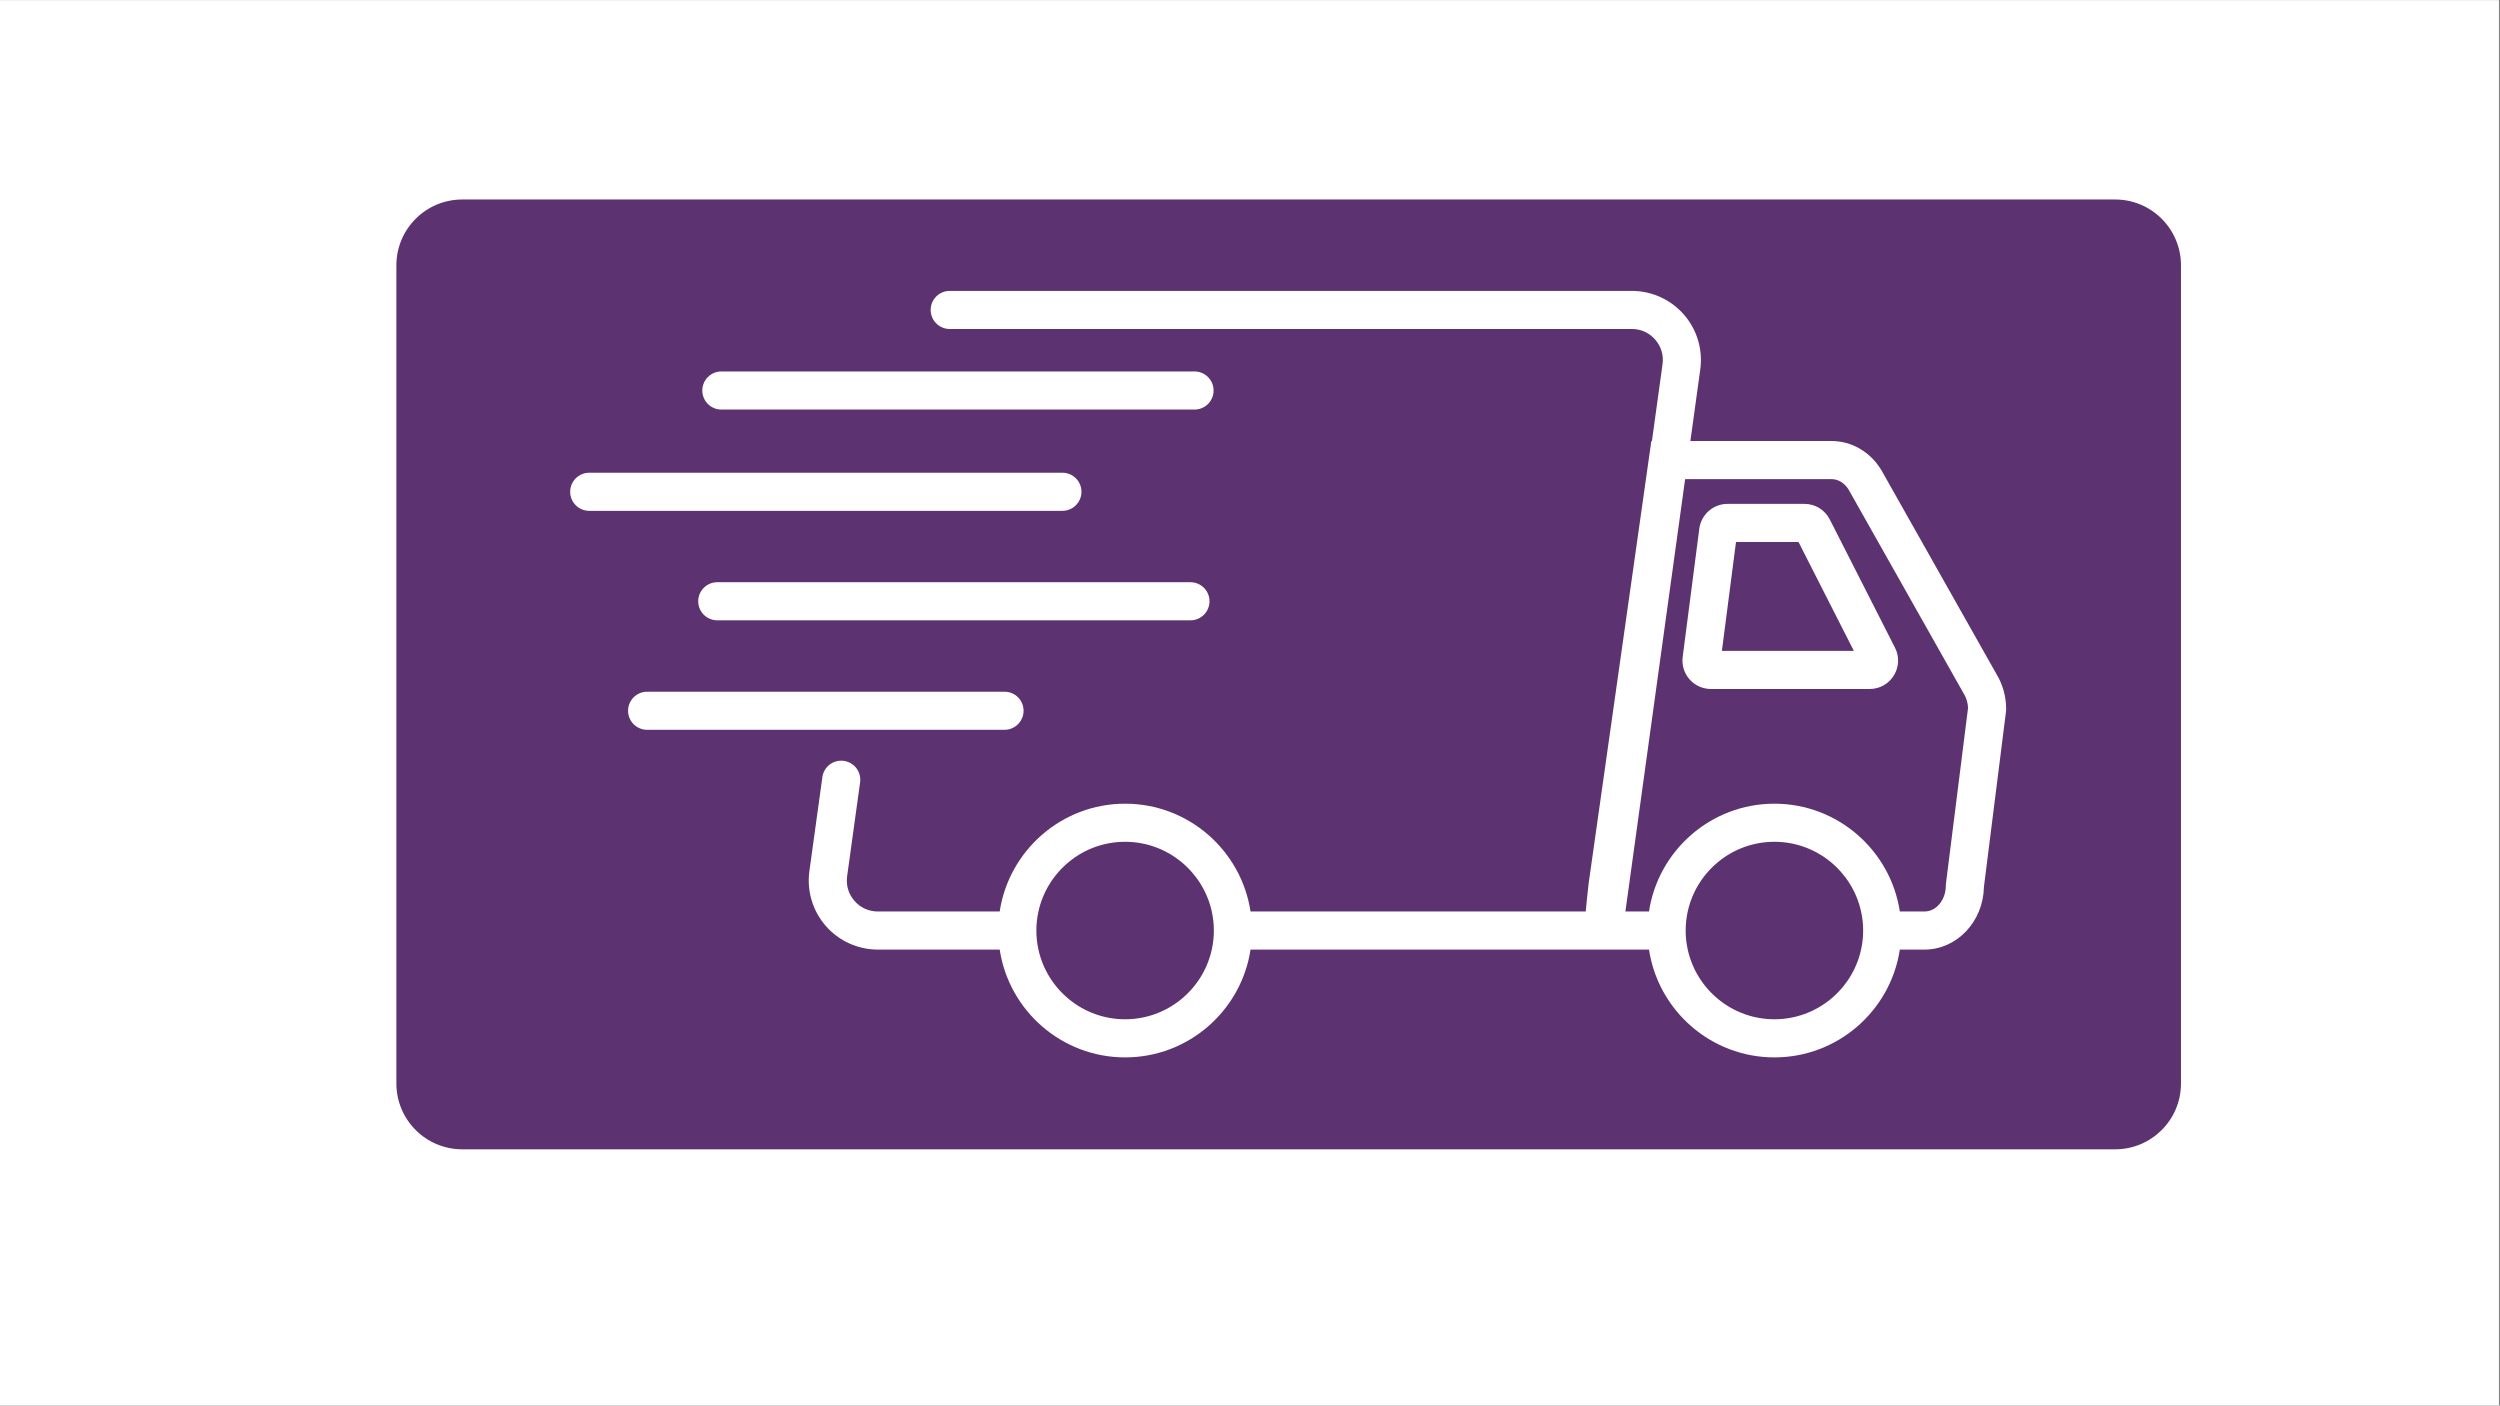
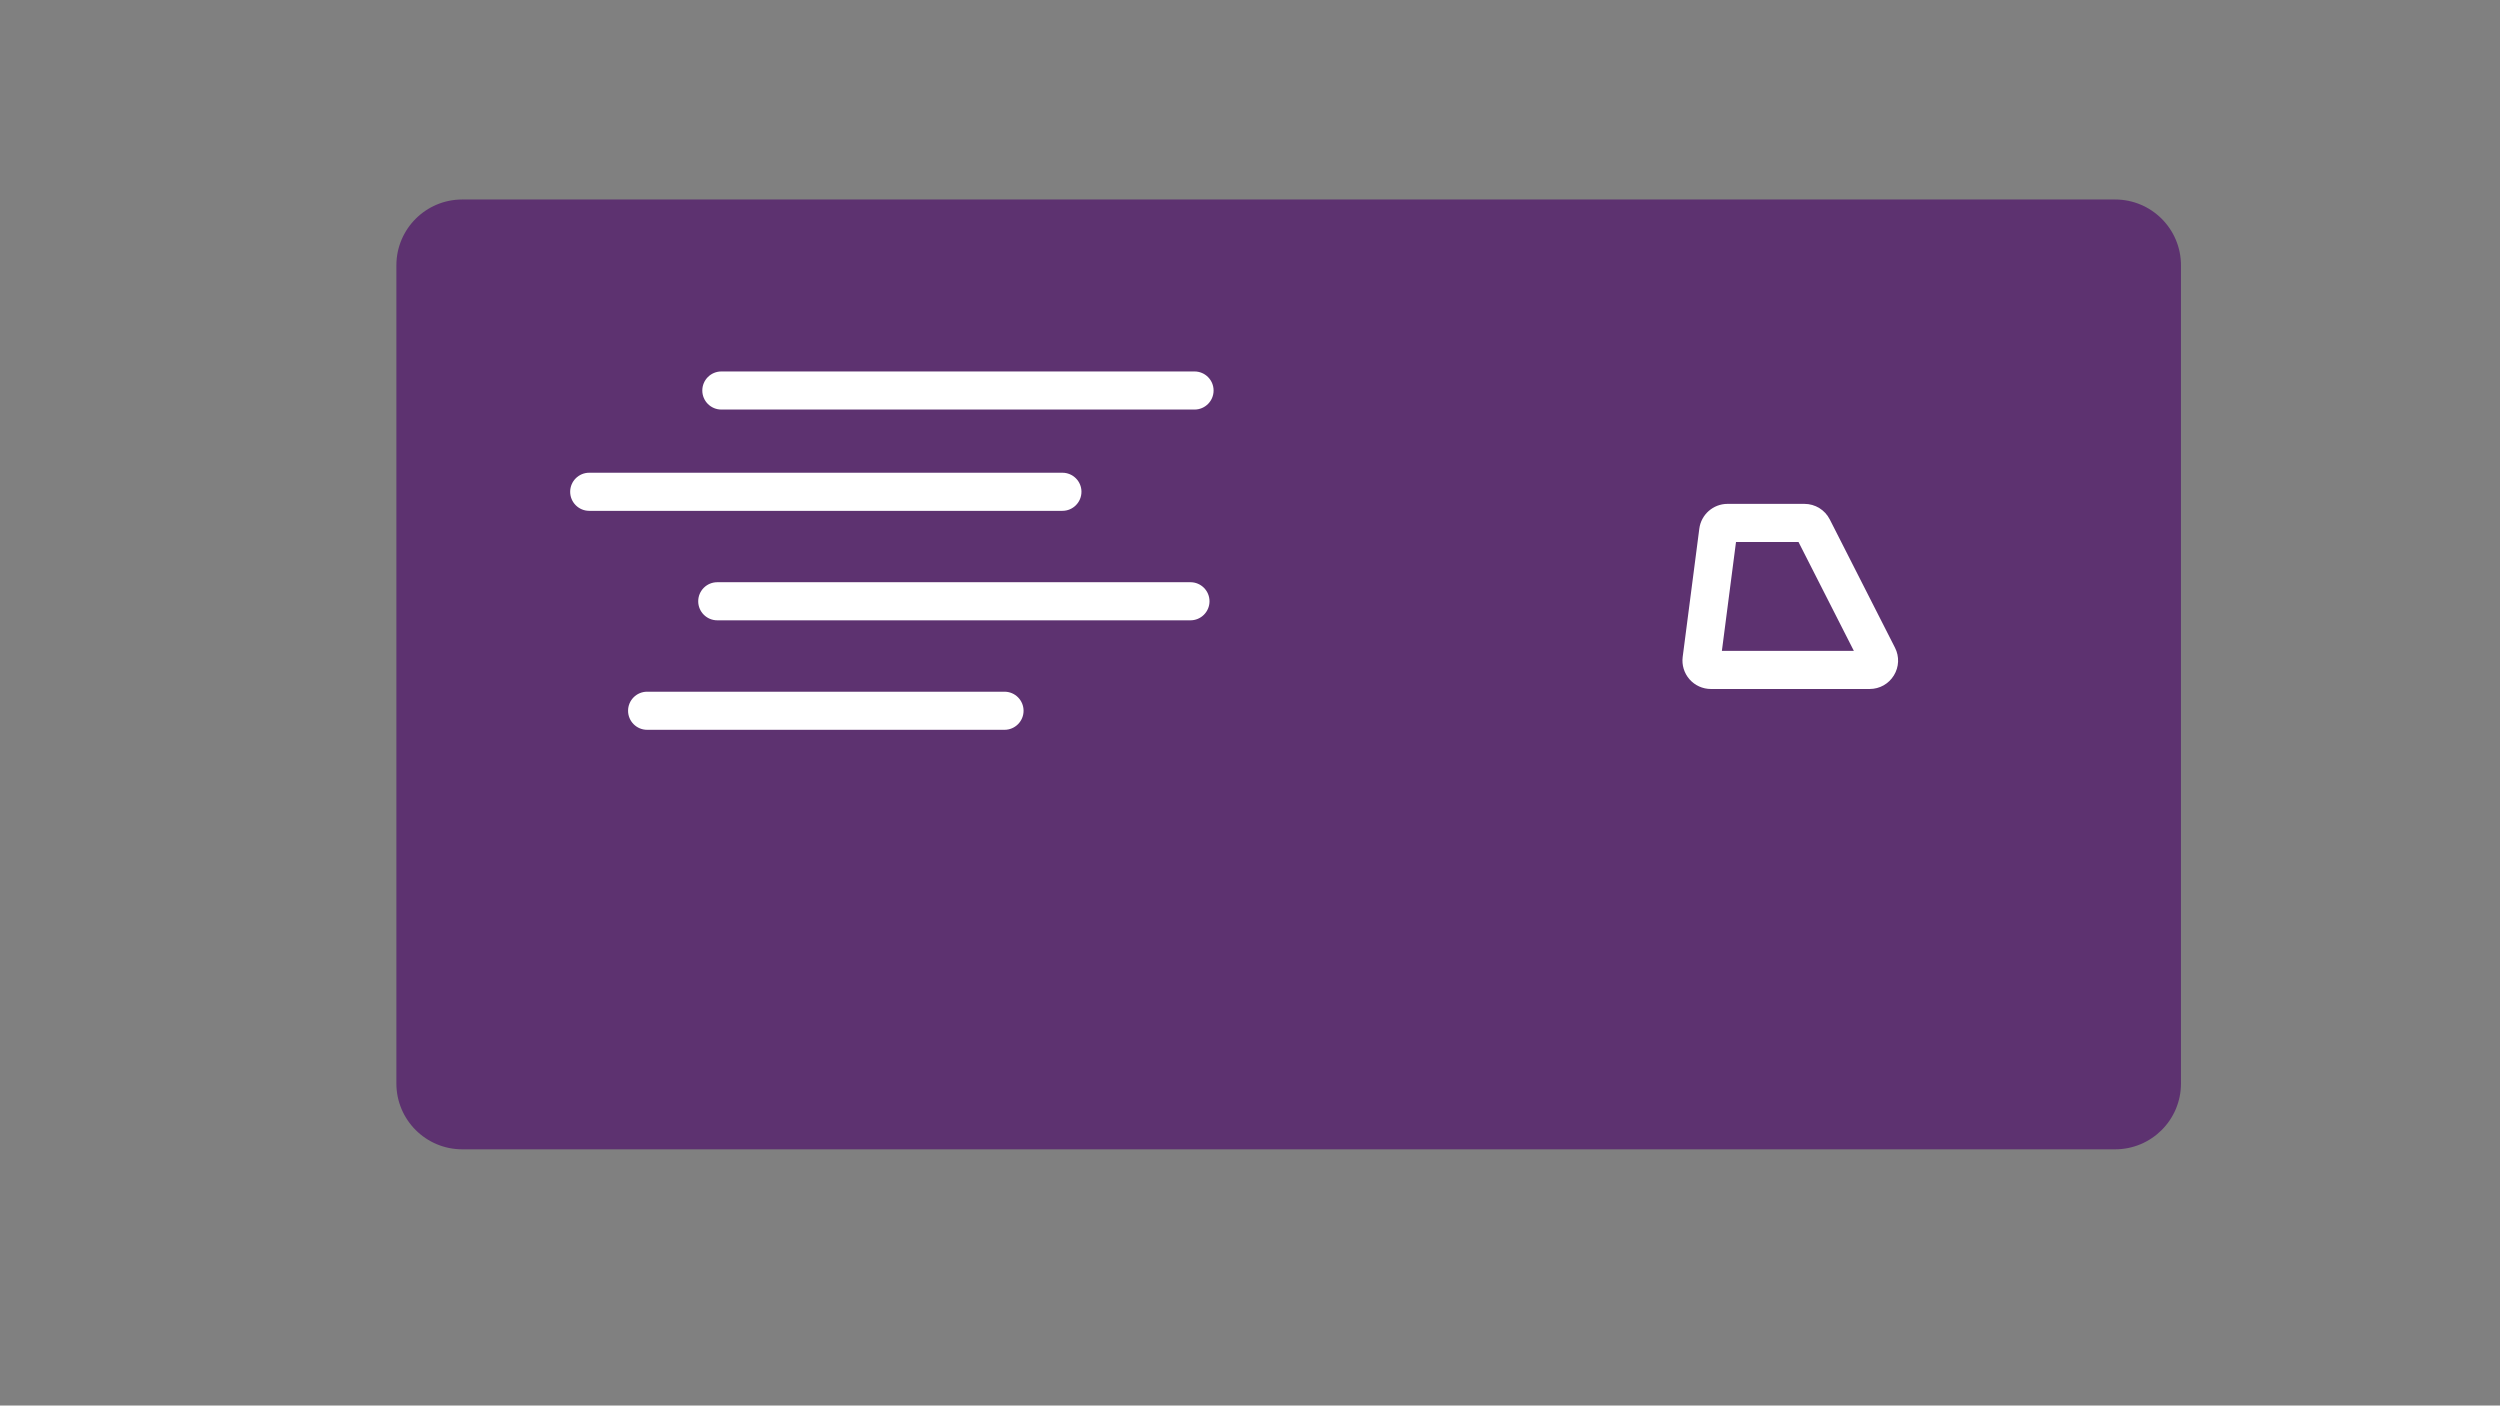
<svg xmlns="http://www.w3.org/2000/svg" version="1.2" preserveAspectRatio="xMidYMid meet" height="768" viewBox="0 0 1024.5 576" zoomAndPan="magnify" width="1366">
  <rect x="0" y="0" width="1024.5" height="576" fill="#808080" stroke="none" />
  <defs>
    <clipPath id="916ec4d066">
-       <path d="M 0 0.141 L 1024 0.141 L 1024 575.859 L 0 575.859 Z M 0 0.141" />
-     </clipPath>
+       </clipPath>
    <clipPath id="268b34d3fe">
      <path d="M 162.438 81.754 L 893.781 81.754 L 893.781 470.992 L 162.438 470.992 Z M 162.438 81.754" />
    </clipPath>
    <clipPath id="f76448a9c4">
      <path d="M 189.426 81.754 L 866.781 81.754 C 881.684 81.754 893.766 93.836 893.766 108.738 L 893.766 444.004 C 893.766 458.91 881.684 470.992 866.781 470.992 L 189.426 470.992 C 174.52 470.992 162.438 458.91 162.438 444.004 L 162.438 108.738 C 162.438 93.836 174.52 81.754 189.426 81.754 Z M 189.426 81.754" />
    </clipPath>
    <clipPath id="311caf9f4a">
-       <path d="M 331 119.207 L 822.859 119.207 L 822.859 433.301 L 331 433.301 Z M 331 119.207" />
-     </clipPath>
+       </clipPath>
    <clipPath id="378aa3f853">
      <path d="M 233.648 193 L 444 193 L 444 210 L 233.648 210 Z M 233.648 193" />
    </clipPath>
  </defs>
  <g id="48d4ad7bd6">
    <g clip-path="url(#916ec4d066)" clip-rule="nonzero">
      <path d="M 0 0.141 L 1024 0.141 L 1024 575.859 L 0 575.859 Z M 0 0.141" style="stroke:none;fill-rule:nonzero;fill:#ffffff;fill-opacity:1;" />
      <path d="M 0 0.141 L 1024 0.141 L 1024 575.859 L 0 575.859 Z M 0 0.141" style="stroke:none;fill-rule:nonzero;fill:#ffffff;fill-opacity:1;" />
    </g>
    <g clip-path="url(#268b34d3fe)" clip-rule="nonzero">
      <g clip-path="url(#f76448a9c4)" clip-rule="nonzero">
        <path d="M 162.438 81.754 L 893.781 81.754 L 893.781 470.992 L 162.438 470.992 Z M 162.438 81.754" style="stroke:none;fill-rule:nonzero;fill:#5d3270;fill-opacity:1;" />
      </g>
    </g>
    <g clip-path="url(#311caf9f4a)" clip-rule="nonzero">
      <path d="M 818.191 276.309 L 771.035 192.754 L 770.895 192.52 C 766.387 185.133 758.781 180.727 750.551 180.727 L 692.719 180.727 L 696.77 151.395 C 697.891 143.285 695.449 135.094 690.074 128.922 C 684.695 122.75 676.914 119.211 668.727 119.211 L 389.191 119.211 C 384.883 119.211 381.387 122.707 381.387 127.016 C 381.387 131.324 384.883 134.82 389.191 134.82 L 668.73 134.82 C 672.457 134.82 675.855 136.367 678.305 139.176 C 680.75 141.984 681.82 145.562 681.309 149.254 L 676.961 180.723 L 676.719 180.723 L 651.047 361.848 L 651.023 362.051 C 650.457 366.961 650.082 370.695 649.832 373.527 L 512.465 373.527 C 508.688 348.555 487.078 329.352 461.07 329.352 C 435.059 329.352 413.453 348.555 409.676 373.527 L 359.73 373.527 C 356.004 373.527 352.605 371.98 350.156 369.172 C 347.711 366.363 346.641 362.785 347.152 359.094 L 352.469 320.598 C 353.059 316.328 350.074 312.387 345.805 311.801 C 341.523 311.207 337.598 314.195 337.008 318.465 L 331.688 356.961 C 330.57 365.07 333.012 373.258 338.387 379.43 C 343.766 385.605 351.547 389.141 359.73 389.141 L 409.676 389.141 C 413.453 414.113 435.062 433.32 461.074 433.32 C 487.082 433.32 508.691 414.113 512.469 389.141 L 675.758 389.141 C 679.535 414.113 701.145 433.32 727.152 433.32 C 753.164 433.32 774.773 414.113 778.551 389.141 L 788.668 389.141 C 801.926 389.141 812.746 377.676 813.008 363.473 L 822.062 291.566 L 822.121 290.59 C 822.121 285.504 820.762 280.57 818.195 276.312 Z M 497.438 381.332 C 497.438 384.012 497.137 386.625 496.586 389.137 C 493.004 405.453 478.441 417.699 461.066 417.699 C 443.688 417.699 429.133 405.449 425.551 389.137 C 425 386.621 424.699 384.012 424.699 381.332 C 424.699 378.652 425 376.043 425.551 373.527 C 429.133 357.211 443.691 344.965 461.066 344.965 C 478.441 344.965 493 357.215 496.586 373.527 C 497.137 376.047 497.438 378.652 497.438 381.332 Z M 763.523 381.332 C 763.523 384.012 763.223 386.625 762.672 389.137 C 759.086 405.453 744.527 417.699 727.152 417.699 C 709.773 417.699 695.215 405.449 691.633 389.137 C 691.078 386.621 690.781 384.012 690.781 381.332 C 690.781 378.652 691.078 376.043 691.633 373.527 C 695.215 357.211 709.773 344.965 727.152 344.965 C 744.527 344.965 759.082 357.215 762.672 373.527 C 763.223 376.047 763.523 378.652 763.523 381.332 Z M 797.461 361.969 L 797.398 362.941 C 797.398 368.777 793.48 373.527 788.664 373.527 L 778.547 373.527 C 774.77 348.555 753.16 329.352 727.152 329.352 C 701.141 329.352 679.531 348.555 675.758 373.527 L 666.09 373.527 L 690.566 196.34 L 750.555 196.34 C 753.266 196.34 755.859 197.914 757.516 200.562 L 804.656 284.094 L 804.793 284.324 C 805.844 286.043 806.43 288.051 806.5 290.156 L 797.465 361.969 Z M 797.461 361.969" style="stroke:none;fill-rule:nonzero;fill:#ffffff;fill-opacity:1;" />
    </g>
    <path d="M 749.836 212.855 C 747.84 208.93 743.859 206.488 739.453 206.488 L 707.926 206.488 C 702.09 206.488 697.125 210.852 696.379 216.637 L 689.566 269.199 C 689.137 272.523 690.156 275.871 692.367 278.387 C 694.578 280.902 697.766 282.348 701.117 282.348 L 766.184 282.348 C 770.266 282.348 773.977 280.266 776.113 276.785 C 778.246 273.309 778.418 269.055 776.566 265.422 L 749.84 212.855 Z M 705.629 266.734 L 711.414 222.102 L 737.023 222.102 L 759.715 266.734 Z M 705.629 266.734" style="stroke:none;fill-rule:nonzero;fill:#ffffff;fill-opacity:1;" />
    <g clip-path="url(#378aa3f853)" clip-rule="nonzero">
      <path d="M 443.184 201.531 C 443.184 197.223 439.688 193.727 435.375 193.727 L 241.461 193.727 C 237.152 193.727 233.656 197.223 233.656 201.531 C 233.656 205.844 237.152 209.34 241.461 209.34 L 435.375 209.34 C 439.684 209.34 443.18 205.844 443.18 201.531 Z M 443.184 201.531" style="stroke:none;fill-rule:nonzero;fill:#ffffff;fill-opacity:1;" />
    </g>
    <path d="M 487.852 238.594 L 293.938 238.594 C 289.625 238.594 286.129 242.09 286.129 246.402 C 286.129 250.711 289.625 254.207 293.938 254.207 L 487.852 254.207 C 492.16 254.207 495.656 250.711 495.656 246.402 C 495.656 242.09 492.16 238.594 487.852 238.594 Z M 487.852 238.594" style="stroke:none;fill-rule:nonzero;fill:#ffffff;fill-opacity:1;" />
    <path d="M 419.457 291.27 C 419.457 286.957 415.961 283.461 411.652 283.461 L 265.188 283.461 C 260.879 283.461 257.383 286.957 257.383 291.27 C 257.383 295.578 260.879 299.074 265.188 299.074 L 411.652 299.074 C 415.961 299.074 419.457 295.578 419.457 291.27 Z M 419.457 291.27" style="stroke:none;fill-rule:nonzero;fill:#ffffff;fill-opacity:1;" />
    <path d="M 295.609 167.836 L 489.523 167.836 C 493.832 167.836 497.328 164.34 497.328 160.031 C 497.328 155.723 493.832 152.227 489.523 152.227 L 295.609 152.227 C 291.301 152.227 287.805 155.723 287.805 160.031 C 287.805 164.34 291.301 167.836 295.609 167.836 Z M 295.609 167.836" style="stroke:none;fill-rule:nonzero;fill:#ffffff;fill-opacity:1;" />
  </g>
</svg>